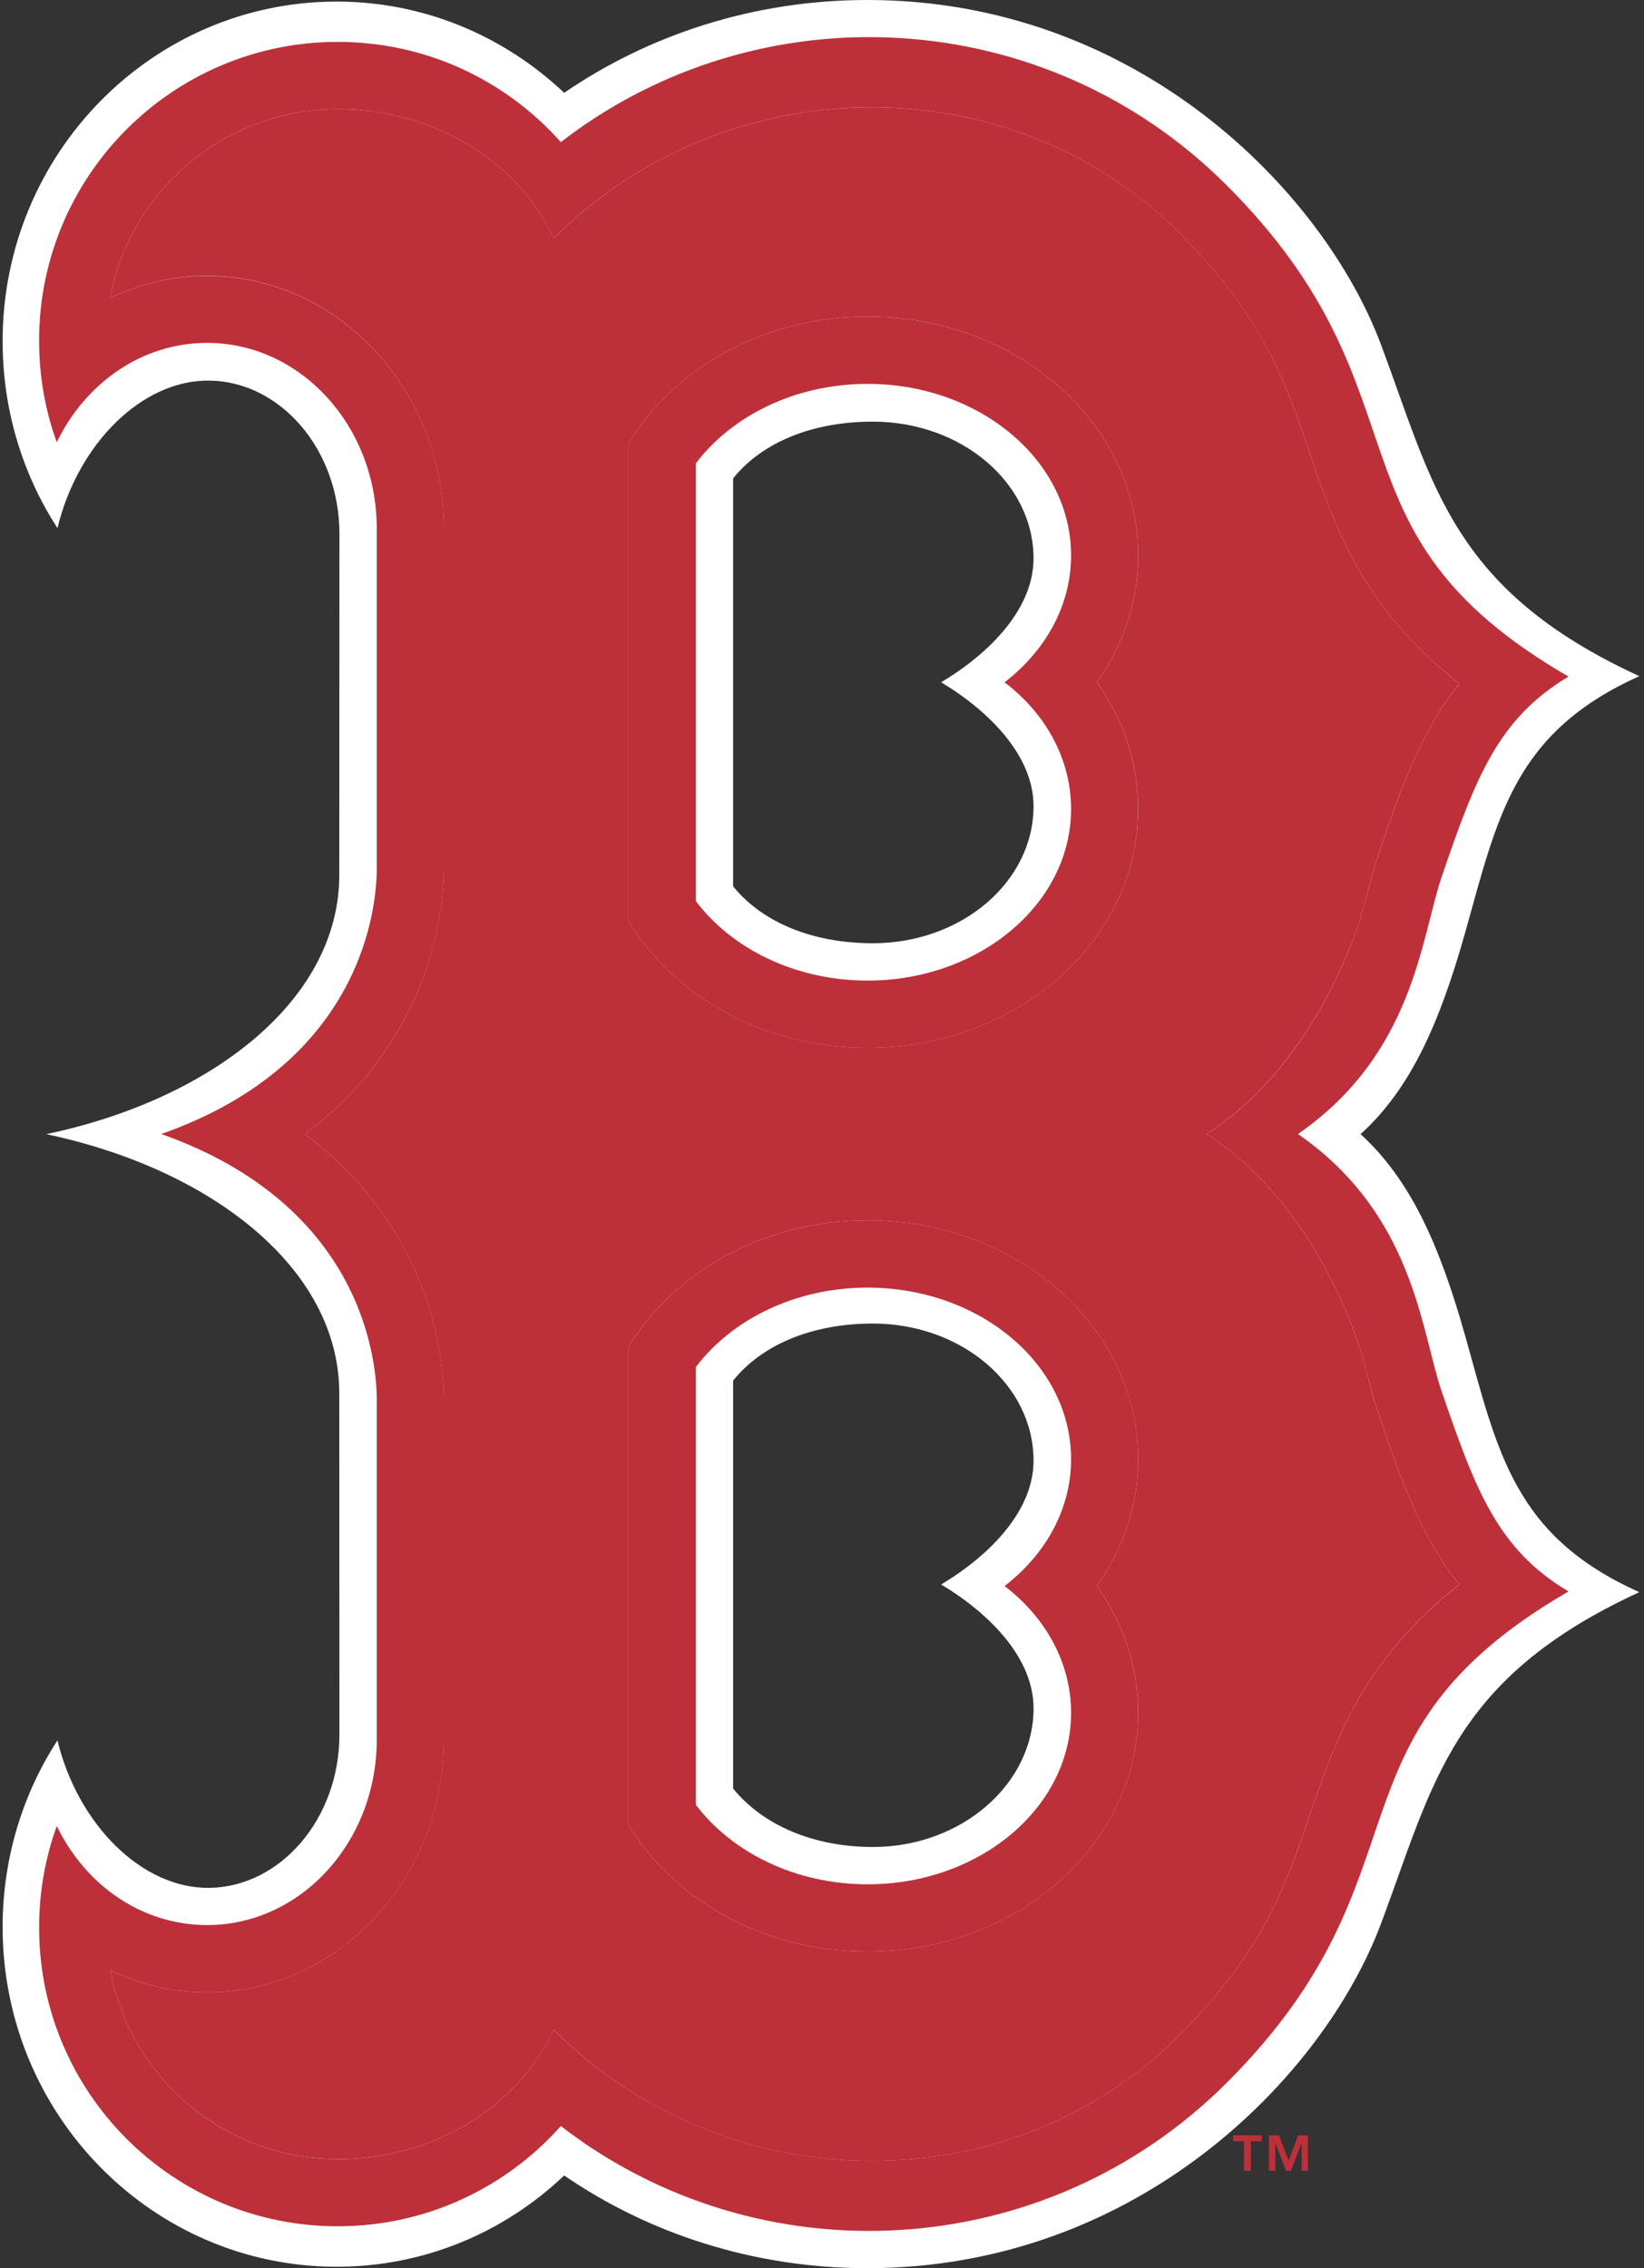
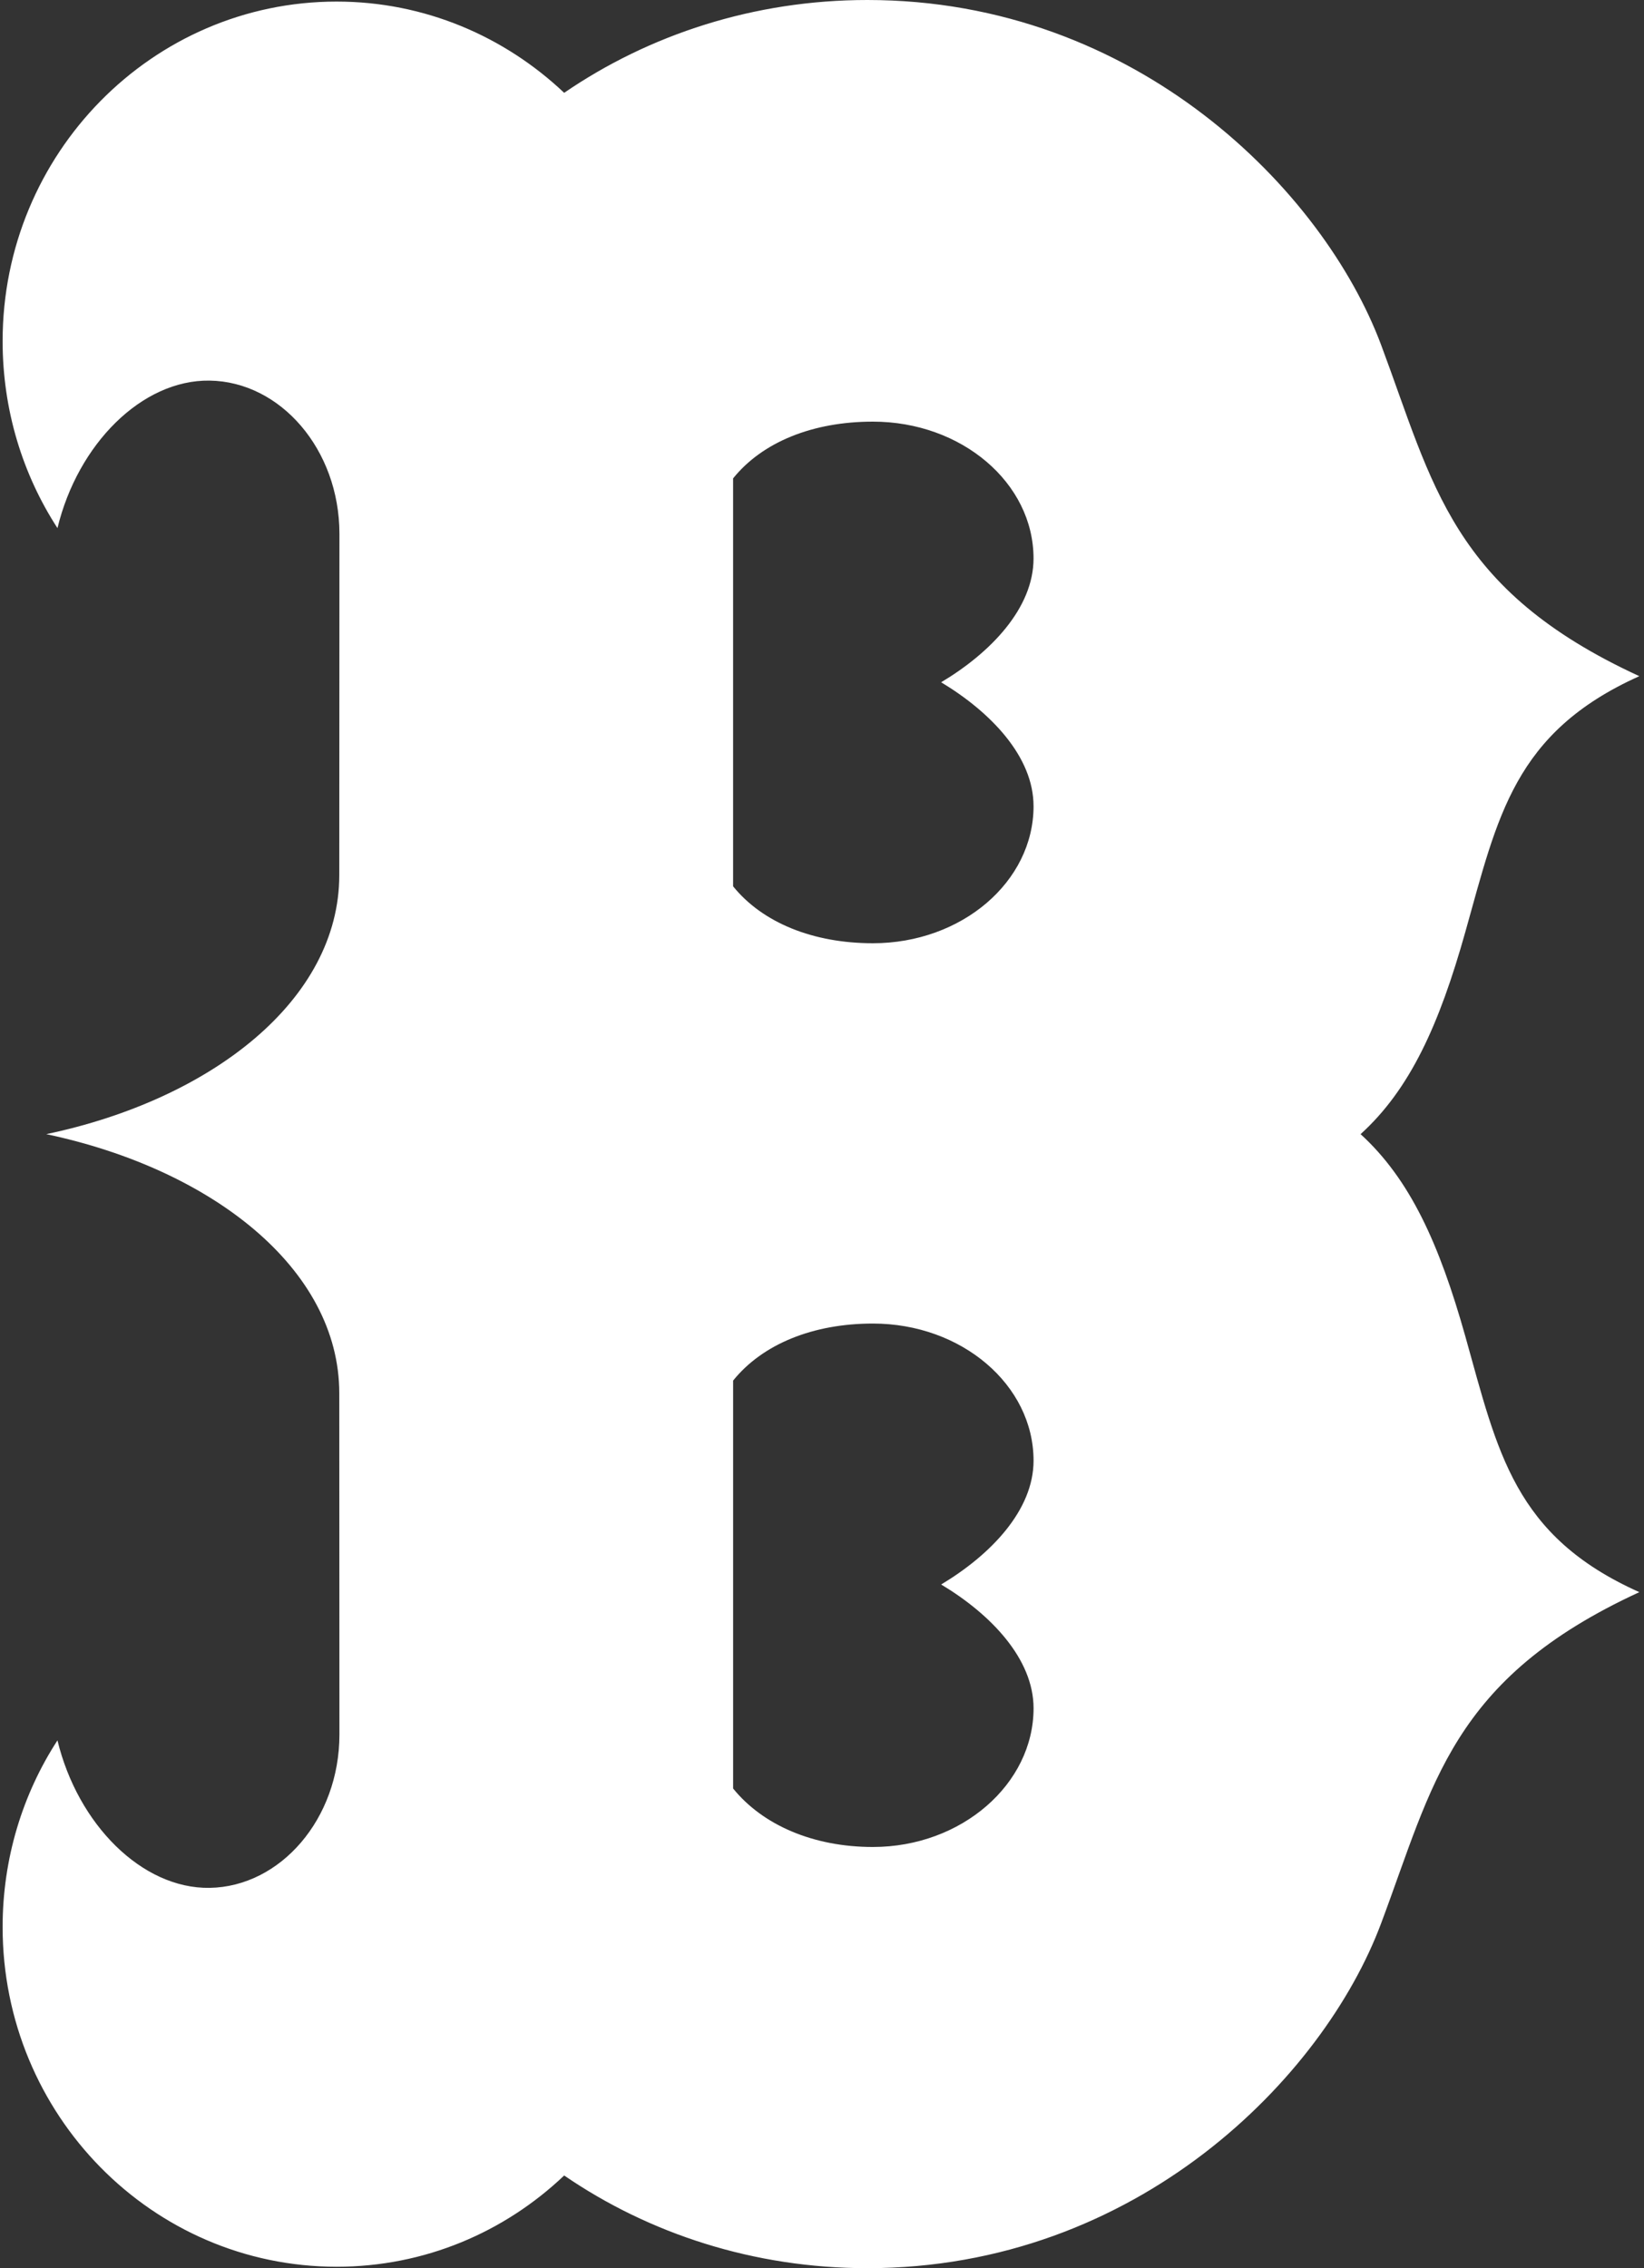
<svg xmlns="http://www.w3.org/2000/svg" width="174" height="240" viewBox="0 0 174 240" fill="none">
  <rect x="0" y="0" width="174" height="240" fill="#333333" stroke="none" />
  <path d="M155.097 141.428C152.325 131.574 149.233 124.783 144.004 120.007C149.231 115.26 152.326 108.456 155.096 98.587C158.514 86.433 160.226 77.511 173.505 71.547C153.587 62.383 151.687 51.224 146.172 36.484C140.094 20.25 120.353 0 91.798 0C79.811 0 68.723 3.652 59.711 9.822C53.395 3.847 44.937 0.167 35.63 0.167C16.102 0.165 0.277 16.268 0.277 36.098C0.277 43.412 2.409 50.218 6.082 55.881C8.233 46.99 15.014 40.169 22.186 40.273C29.676 40.38 35.917 47.544 35.926 56.481L35.909 92.594C35.909 105.814 22.395 116.329 4.897 120.007C22.395 123.705 35.909 134.22 35.909 147.424L35.925 183.552C35.915 192.474 29.674 199.638 22.185 199.757C15.012 199.864 8.232 193.027 6.081 184.152C2.409 189.812 0.277 196.618 0.277 203.902C0.277 223.761 16.102 239.849 35.63 239.849C44.936 239.849 53.395 236.198 59.711 230.192C68.724 236.366 79.808 240 91.797 240C120.352 240 140.093 219.797 146.176 203.512C151.688 188.823 153.586 177.645 173.507 168.468C160.226 162.535 158.515 153.611 155.097 141.428ZM109.392 180.755C109.392 188.764 101.776 195.433 92.387 195.433C86.043 195.433 80.7 193.087 77.592 189.243V146.084C80.701 142.225 86.041 140.047 92.388 140.047C101.774 140.047 109.391 146.537 109.391 154.557C109.391 159.815 104.846 164.518 99.611 167.658C104.849 170.796 109.392 175.512 109.392 180.755ZM109.391 85.293C109.391 93.316 101.774 99.806 92.386 99.806C86.042 99.806 80.698 97.627 77.59 93.782V50.621C80.7 46.761 86.04 44.614 92.387 44.614C101.773 44.614 109.389 51.088 109.389 59.094C109.389 64.352 104.845 69.068 99.61 72.192C104.847 75.346 109.389 80.049 109.389 85.292" fill="white" />
-   <path d="M91.827 33.498C80.869 33.498 71.352 38.935 66.529 46.913V97.474C71.354 105.454 80.869 110.878 91.827 110.878C107.646 110.878 120.458 99.55 120.458 85.611C120.458 80.684 118.867 76.087 116.095 72.196C118.867 68.305 120.46 63.694 120.46 58.767C120.46 44.814 107.647 33.499 91.83 33.499M113.361 85.611C113.361 95.6 103.699 103.757 91.827 103.757C84.189 103.757 77.459 100.407 73.636 95.33V49.046C77.459 43.982 84.189 40.62 91.827 40.62C103.701 40.62 113.361 48.745 113.361 58.765C113.361 64.083 110.649 68.859 106.321 72.195C110.649 75.484 113.361 80.29 113.361 85.608" fill="#BD3039" />
-   <path d="M152.574 147.197C150.402 140.798 149.652 128.496 137.379 119.993C149.65 111.504 150.403 99.204 152.574 92.82C156.126 82.452 158.47 76.085 166.01 71.594C139.144 56.032 152.116 41.895 129.831 19.604C110.582 0.36 80.328 -1.173 59.357 15.037C53.56 8.517 45.132 4.432 35.742 4.432C18.288 4.432 4.138 18.583 4.138 36.037C4.138 39.808 4.784 43.429 6.009 46.795C9.029 40.545 15.015 36.281 21.917 36.281C31.832 36.281 39.876 45.097 39.876 55.928V91.887C39.876 95.659 38.615 112.408 17.066 119.993C38.615 127.61 39.876 144.344 39.876 148.113V184.06C39.876 194.921 31.832 203.694 21.917 203.694C15.014 203.694 9.03 199.472 6.01 193.209C4.787 196.572 4.14 200.208 4.14 203.963C4.14 221.417 18.291 235.568 35.746 235.568C45.133 235.568 53.561 231.467 59.361 224.964C80.33 241.155 110.583 239.623 129.835 220.382C152.12 198.121 139.148 183.969 166.014 168.392C158.474 163.93 156.128 157.56 152.577 147.196M138.651 191.991C136.128 199.427 133.725 206.455 124.809 215.366C106.716 233.466 76.703 232.864 58.593 214.766C54.711 223.206 45.616 228.466 35.746 228.466C23.772 228.466 13.776 219.827 11.665 208.456C14.775 209.988 18.267 210.817 21.917 210.817C35.73 210.817 46.98 198.814 46.98 184.063V148.117C46.98 141.882 44.586 129.189 32.281 119.997C44.586 110.789 46.98 98.124 46.98 91.891V55.924C46.98 41.203 35.73 29.2 21.917 29.2C18.265 29.2 14.774 30.04 11.665 31.514C13.776 20.173 23.772 11.537 35.746 11.537C45.616 11.537 54.71 16.793 58.593 25.219C76.704 7.132 106.716 6.533 124.809 24.633C133.725 33.541 136.128 40.558 138.652 48.008C141.387 55.999 144.196 64.232 154.457 72.343C150.303 77.496 148.2 83.683 145.866 90.52C145.354 91.991 144.965 93.612 144.52 95.282C143.274 100.209 138.347 113.189 127.712 119.993C138.347 126.83 143.275 139.778 144.521 144.705C144.966 146.403 145.355 147.997 145.867 149.468C148.202 156.318 150.305 162.521 154.457 167.659C144.196 175.783 141.387 184 138.652 191.993" fill="#BD3039" />
-   <path d="M91.827 129.126C80.869 129.126 71.352 134.563 66.529 142.51V193.103C71.354 201.079 80.869 206.503 91.827 206.503C107.646 206.503 120.458 195.176 120.458 181.236C120.458 176.309 118.867 171.713 116.095 167.821C118.867 163.899 120.46 159.319 120.46 154.391C120.46 140.438 107.647 129.123 91.83 129.123M113.363 181.235C113.363 191.239 103.701 199.382 91.83 199.382C84.191 199.382 77.461 196.017 73.639 190.954V144.67C77.461 139.596 84.191 136.245 91.83 136.245C103.704 136.245 113.363 144.372 113.363 154.392C113.363 159.71 110.651 164.486 106.324 167.821C110.651 171.126 113.363 175.932 113.363 181.235ZM130.515 226.556H131.657V229.696H132.386V226.556H133.536V225.94H130.516M136.382 228.615L135.359 225.94H134.301V229.696H134.976V226.781H134.999L136.111 229.697H136.63L137.74 226.783H137.762V229.699H138.428V225.943H137.394" fill="#BD3039" />
-   <path d="M144.522 144.704C143.27 139.777 138.335 126.813 127.707 119.993C138.335 113.173 143.268 100.209 144.522 95.282C144.952 93.616 145.349 92.007 145.86 90.519C148.187 83.685 150.314 77.496 154.445 72.341C144.193 64.216 141.383 55.999 138.649 48.007C136.127 40.557 133.724 33.527 124.816 24.632C106.715 6.534 76.694 7.134 58.6 25.221C54.709 16.794 45.614 11.537 35.745 11.537C23.777 11.537 13.774 20.173 11.664 31.514C14.774 30.042 18.265 29.185 21.916 29.185C35.729 29.185 46.97 41.189 46.97 55.924V91.887C46.97 98.138 44.584 110.798 32.281 119.993C44.584 129.202 46.971 141.88 46.971 148.113V184.06C46.971 198.813 35.729 210.815 21.917 210.815C18.265 210.815 14.774 209.988 11.664 208.456C13.774 219.826 23.777 228.463 35.745 228.463C45.614 228.463 54.709 223.206 58.6 214.763C76.694 232.88 106.715 233.465 124.816 215.363C133.724 206.455 136.127 199.424 138.649 191.988C141.384 183.999 144.193 175.783 154.447 167.654C150.316 162.517 148.19 156.313 145.862 149.463C145.35 147.994 144.953 146.401 144.524 144.705M120.457 181.235C120.457 195.174 107.637 206.502 91.827 206.502C80.869 206.502 71.352 201.078 66.529 193.102V142.509C71.354 134.562 80.869 129.125 91.827 129.125C107.637 129.125 120.458 140.436 120.458 154.392C120.458 159.319 118.867 163.899 116.095 167.821C118.867 171.697 120.46 176.308 120.46 181.235M120.46 85.606C120.46 99.546 107.64 110.874 91.83 110.874C80.872 110.874 71.355 105.45 66.532 97.474V46.913C71.356 38.934 80.872 33.497 91.83 33.497C107.64 33.497 120.461 44.808 120.461 58.764C120.461 63.691 118.87 68.302 116.098 72.193C118.87 76.085 120.462 80.68 120.462 85.606" fill="#BD3039" />
</svg>